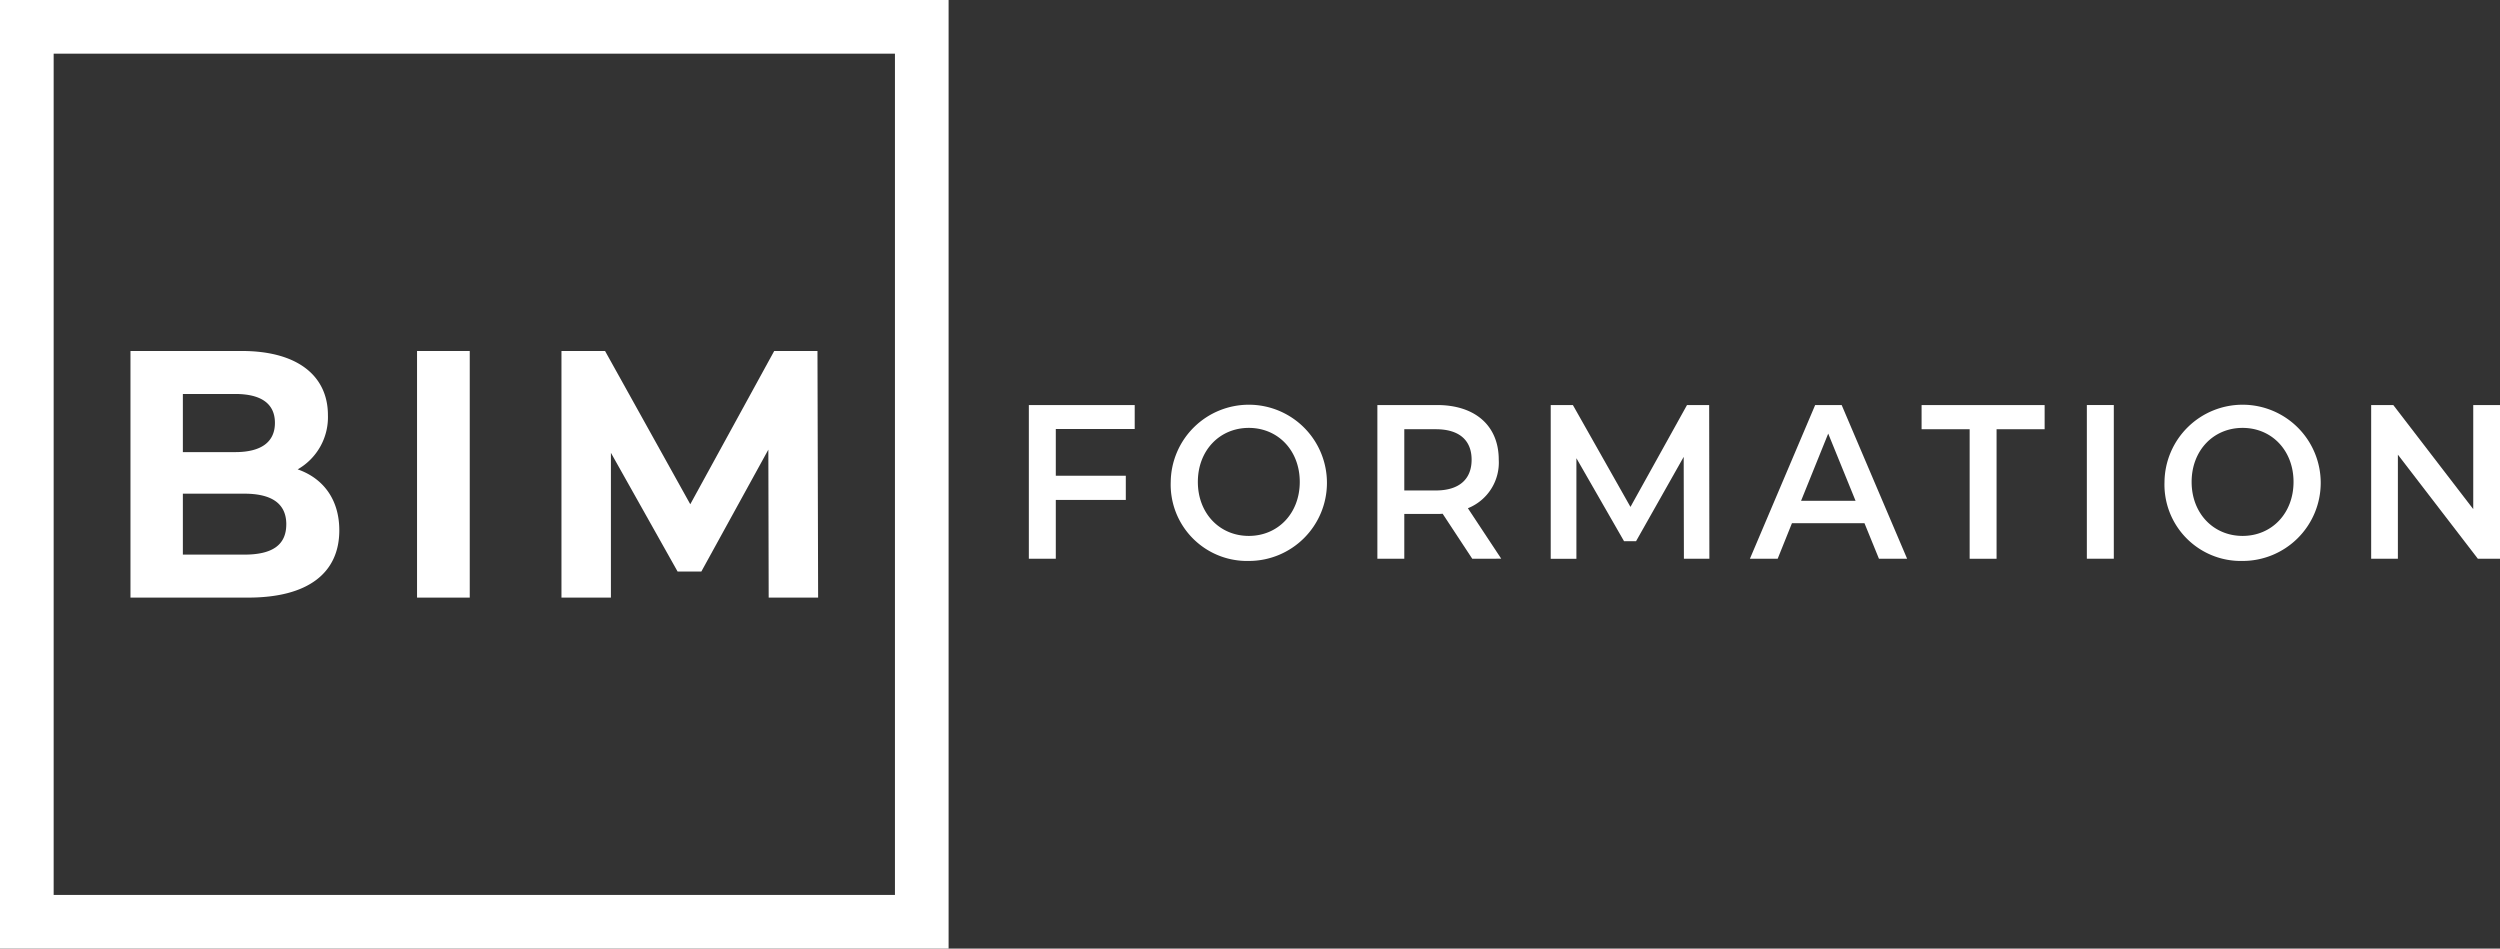
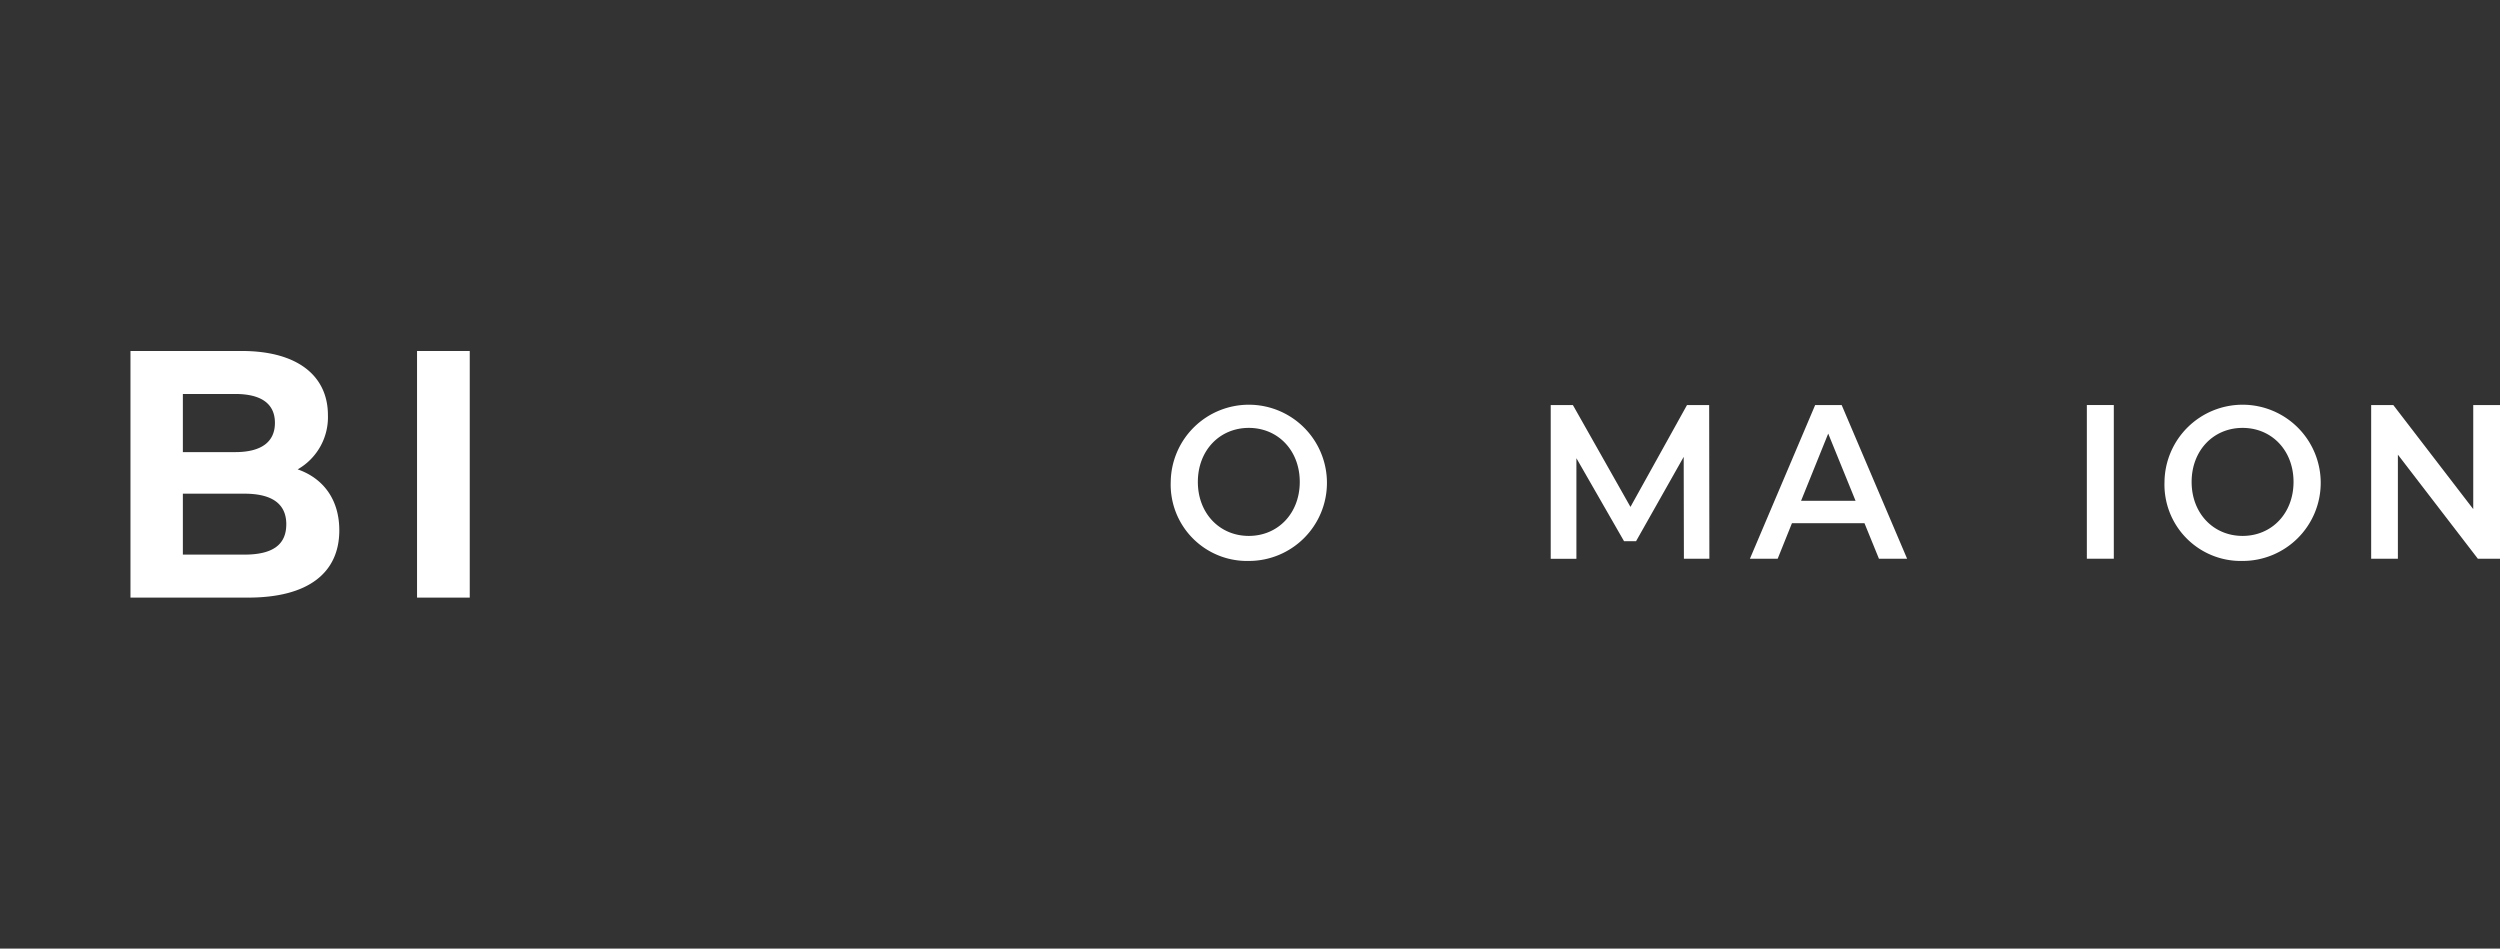
<svg xmlns="http://www.w3.org/2000/svg" width="361.666" height="137.23" viewBox="0 0 361.666 137.23">
  <rect x="0" y="0" width="361.666" height="137.23" fill="#333333" stroke="none" />
  <defs>
    <style>.a{fill:#fff;}</style>
  </defs>
  <g transform="translate(-3123.446 -14212.005)">
-     <path class="a" d="M3276.185,14274.065v6.766h10.127v3.493h-10.127v8.512h-3.9V14270.6H3287.6v3.463Z" />
    <path class="a" d="M3292.811,14281.72a11.3,11.3,0,1,1,11.3,11.435A11.046,11.046,0,0,1,3292.811,14281.72Zm18.667,0c0-4.542-3.146-7.813-7.371-7.813s-7.371,3.271-7.371,7.813,3.146,7.813,7.371,7.813S3311.478,14286.262,3311.478,14281.72Z" />
-     <path class="a" d="M3336.432,14292.836l-4.285-6.511a6.8,6.8,0,0,1-.809.032H3326.6v6.479h-3.894V14270.6h8.629c5.514,0,8.93,2.986,8.93,7.909a7.115,7.115,0,0,1-4.465,7.02l4.823,7.3Zm-5.274-18.739H3326.6v8.862h4.555c3.416,0,5.184-1.652,5.184-4.447S3334.574,14274.1,3331.158,14274.1Z" />
    <path class="a" d="M3367.05,14292.836l-.03-14.737-6.892,12.2h-1.738l-6.891-12.006v14.547h-3.716V14270.6h3.205l8.331,14.738,8.181-14.738h3.205l.03,22.233Z" />
    <path class="a" d="M3393.171,14287.69h-10.488l-2.067,5.146H3376.6l9.439-22.233h3.836l9.468,22.233h-4.075Zm-1.289-3.239-3.955-9.719-3.925,9.719Z" />
-     <path class="a" d="M3408.388,14274.1h-6.953v-3.494h17.8v3.494h-6.953v18.739h-3.894Z" />
    <path class="a" d="M3425.343,14270.6h3.9v22.233h-3.9Z" />
    <path class="a" d="M3436.576,14281.72a11.3,11.3,0,1,1,11.3,11.435A11.047,11.047,0,0,1,3436.576,14281.72Zm18.667,0c0-4.542-3.146-7.813-7.37-7.813s-7.372,3.271-7.372,7.813,3.146,7.813,7.372,7.813S3455.243,14286.262,3455.243,14281.72Z" />
    <path class="a" d="M3485.112,14270.6v22.233h-3.206l-11.567-15.055v15.055h-3.865V14270.6h3.2l11.567,15.056V14270.6Z" />
    <path class="a" d="M3172.532,14288.724c0,6.167-4.518,9.734-13.177,9.734h-17.034v-35.677h16.093c8.236,0,12.471,3.721,12.471,9.275a8.685,8.685,0,0,1-4.377,7.85C3170.179,14281.18,3172.532,14284.238,3172.532,14288.724ZM3149.9,14269v8.41h7.576c3.718,0,5.742-1.427,5.742-4.23s-2.024-4.18-5.742-4.18Zm14.964,18.858c0-3.008-2.117-4.435-6.07-4.435H3149.9v8.817h8.894C3162.744,14292.24,3164.861,14290.915,3164.861,14287.857Z" />
    <path class="a" d="M3183.778,14262.781h7.624v35.677h-7.624Z" />
-     <path class="a" d="M3234.648,14298.458l-.048-21.406-9.693,17.635h-3.436l-9.647-17.176v20.947h-7.153v-35.677h6.306l12.329,22.171,12.142-22.171h6.259l.094,35.677Z" />
-     <path class="a" d="M3260.676,14349.235h-137.23V14212h137.23Zm-129.468-7.763h121.706v-121.706H3131.208Z" />
  </g>
</svg>